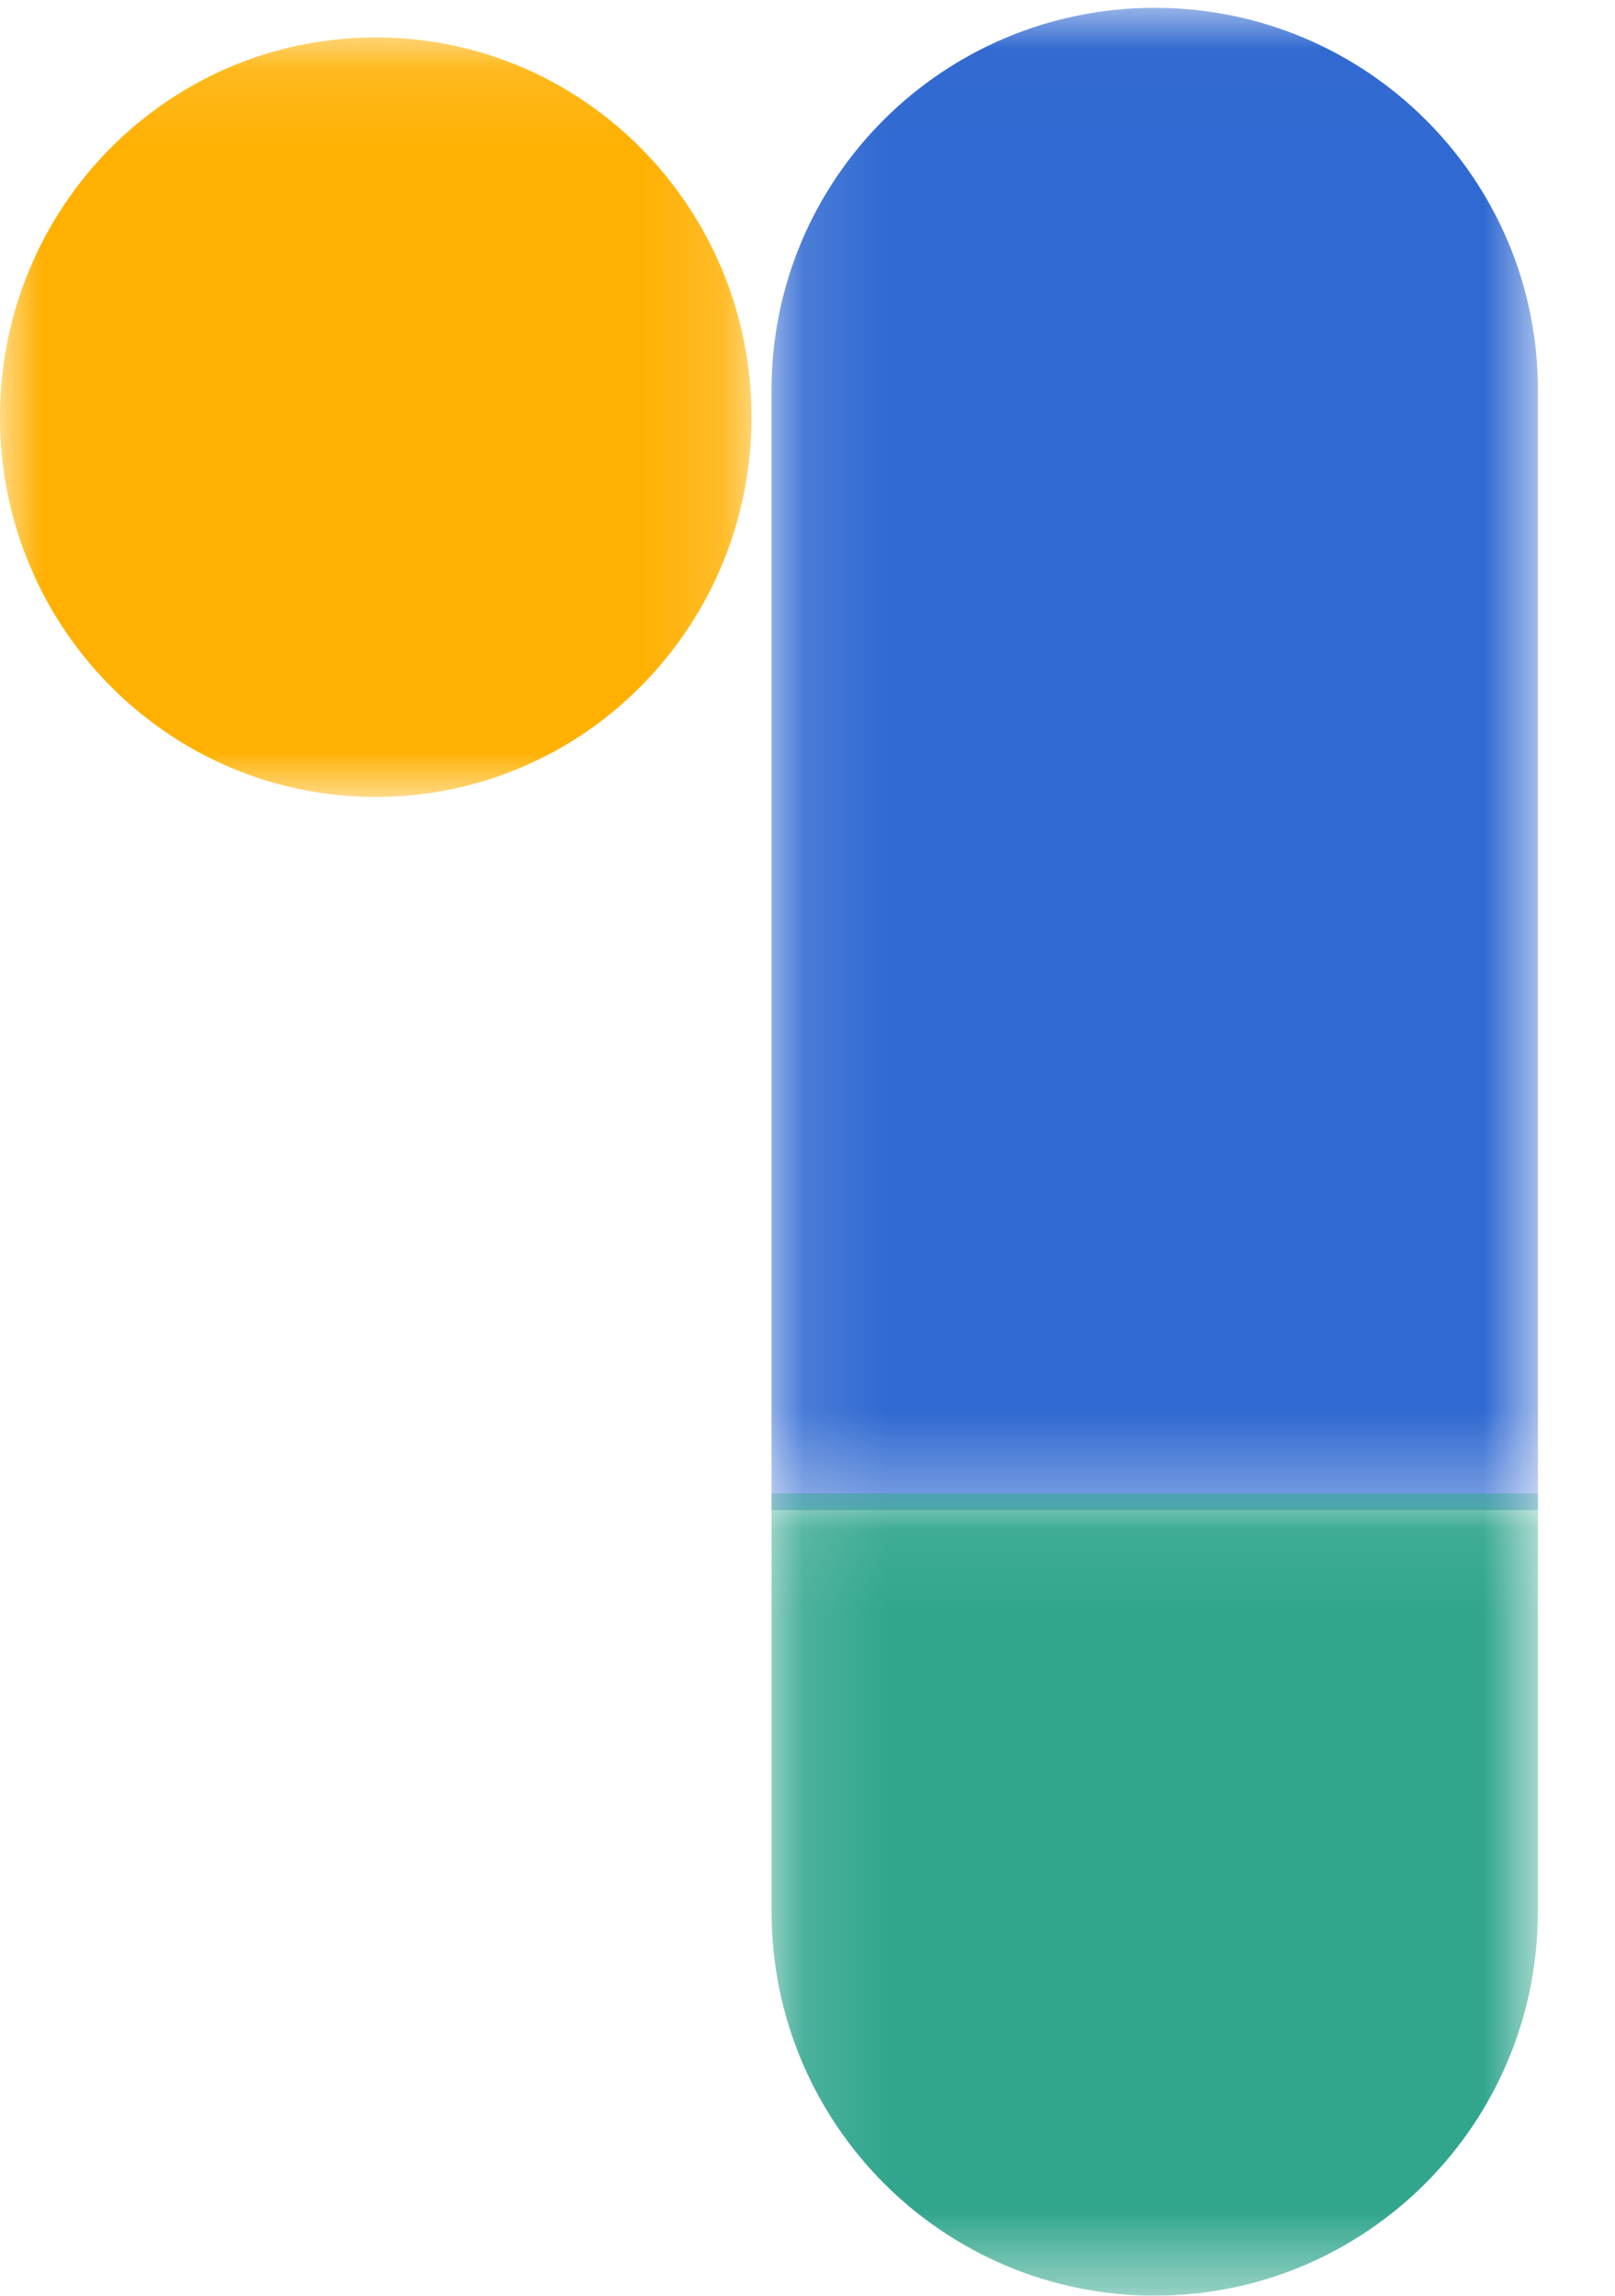
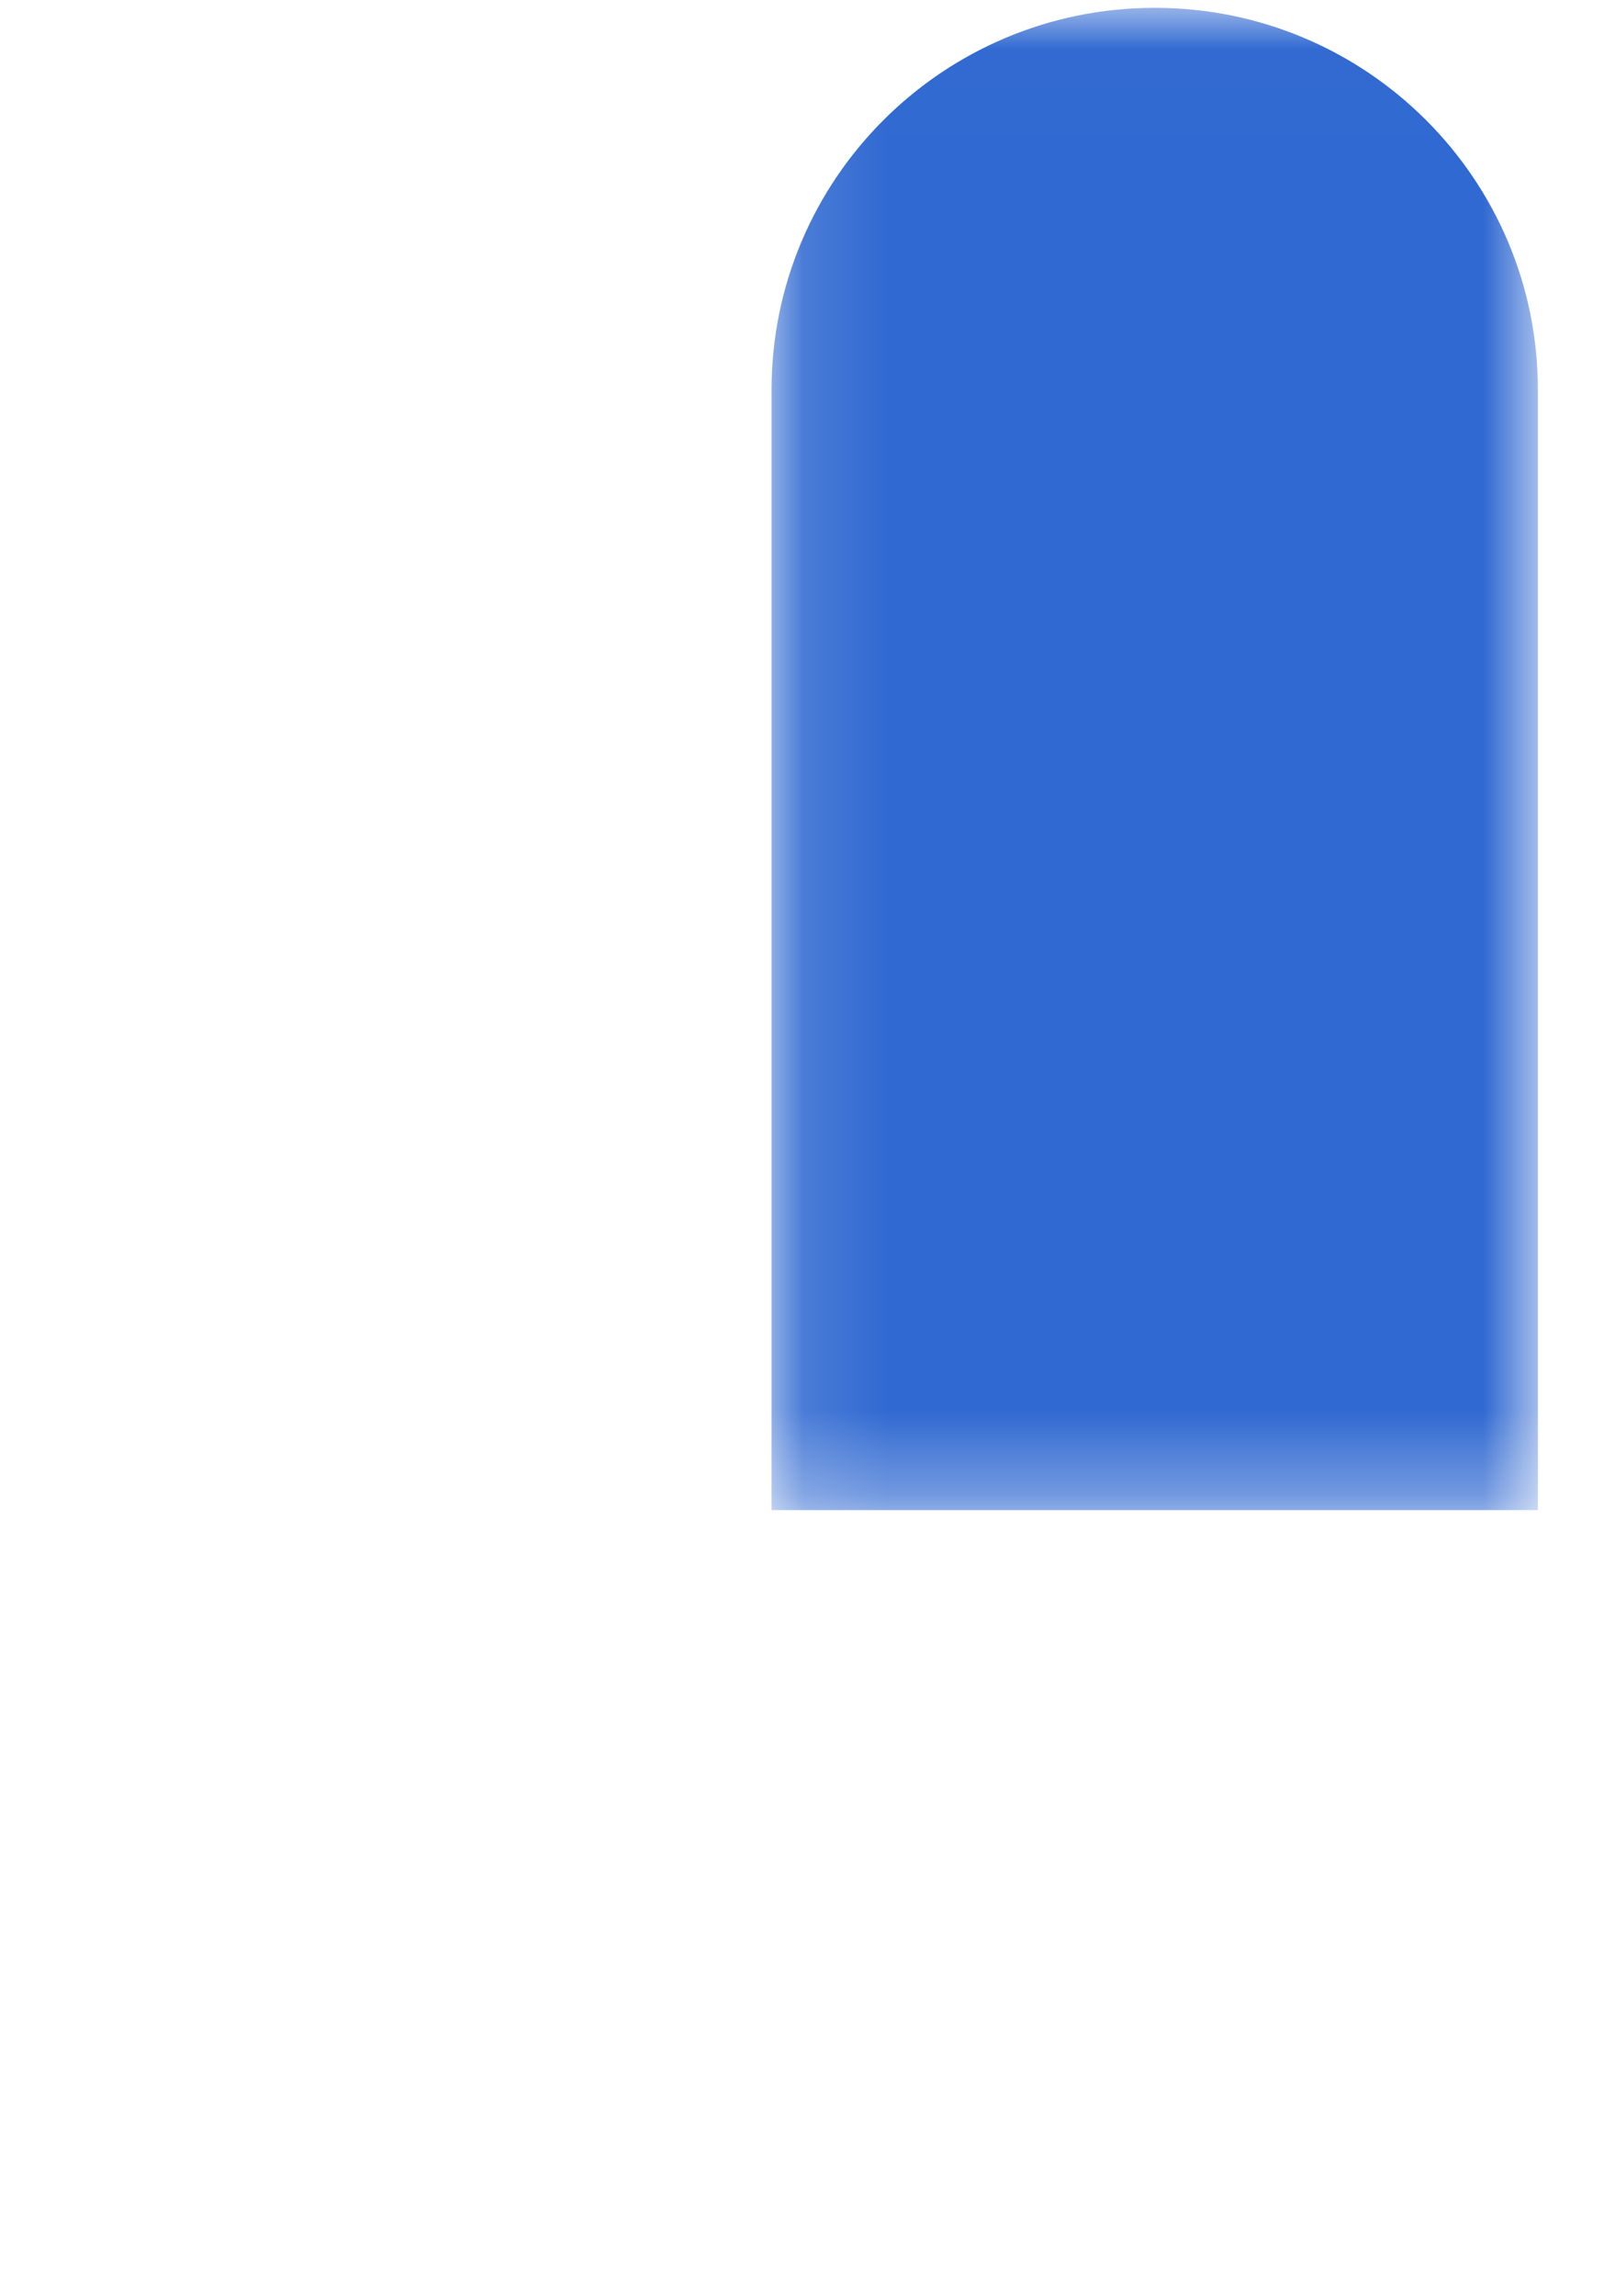
<svg xmlns="http://www.w3.org/2000/svg" xmlns:xlink="http://www.w3.org/1999/xlink" width="19" height="27" viewBox="0 0 19 27">
  <defs>
-     <path id="cmfym60m7a" d="M0 0.119L8.841 0.119 8.841 9.053 0 9.053z" />
    <path id="e84jh6frmc" d="M0.13 0.012L9.146 0.012 9.146 17.68 0.13 17.68z" />
-     <path id="ts7rtmqd5e" d="M0.13 0.071L9.146 0.071 9.146 9.506 0.13 9.506z" />
  </defs>
  <g fill="none" fill-rule="evenodd">
    <g>
      <g>
        <g transform="translate(-1286 -150) translate(1286 150) translate(0 .32)">
          <mask id="arofpo84ob" fill="#fff">
            <use xlink:href="#cmfym60m7a" />
          </mask>
-           <path fill="#FFB000" d="M8.841 4.586C8.841 2.12 6.862.12 4.421.12 1.979.119 0 2.119 0 4.586c0 2.467 1.98 4.467 4.42 4.467 2.442 0 4.421-2 4.421-4.467" mask="url(#arofpo84ob)" />
        </g>
        <g transform="translate(-1286 -150) translate(1286 150) translate(8.947 .08)">
          <mask id="3ra56nv0od" fill="#fff">
            <use xlink:href="#e84jh6frmc" />
          </mask>
          <path fill="#3069D1" d="M9.146 4.506V17.68H.13V4.506C.13 2.024 2.15.012 4.638.012c2.49 0 4.508 2.012 4.508 4.494" mask="url(#3ra56nv0od)" />
        </g>
        <g transform="translate(-1286 -150) translate(1286 150) translate(8.947 17.494)">
          <mask id="8smx13fvtf" fill="#fff">
            <use xlink:href="#ts7rtmqd5e" />
          </mask>
-           <path fill="#31A68D" d="M.13 4.985V.07h9.016v4.914c0 2.497-2.018 4.521-4.508 4.521S.13 7.482.13 4.985" mask="url(#8smx13fvtf)" />
        </g>
      </g>
    </g>
  </g>
</svg>